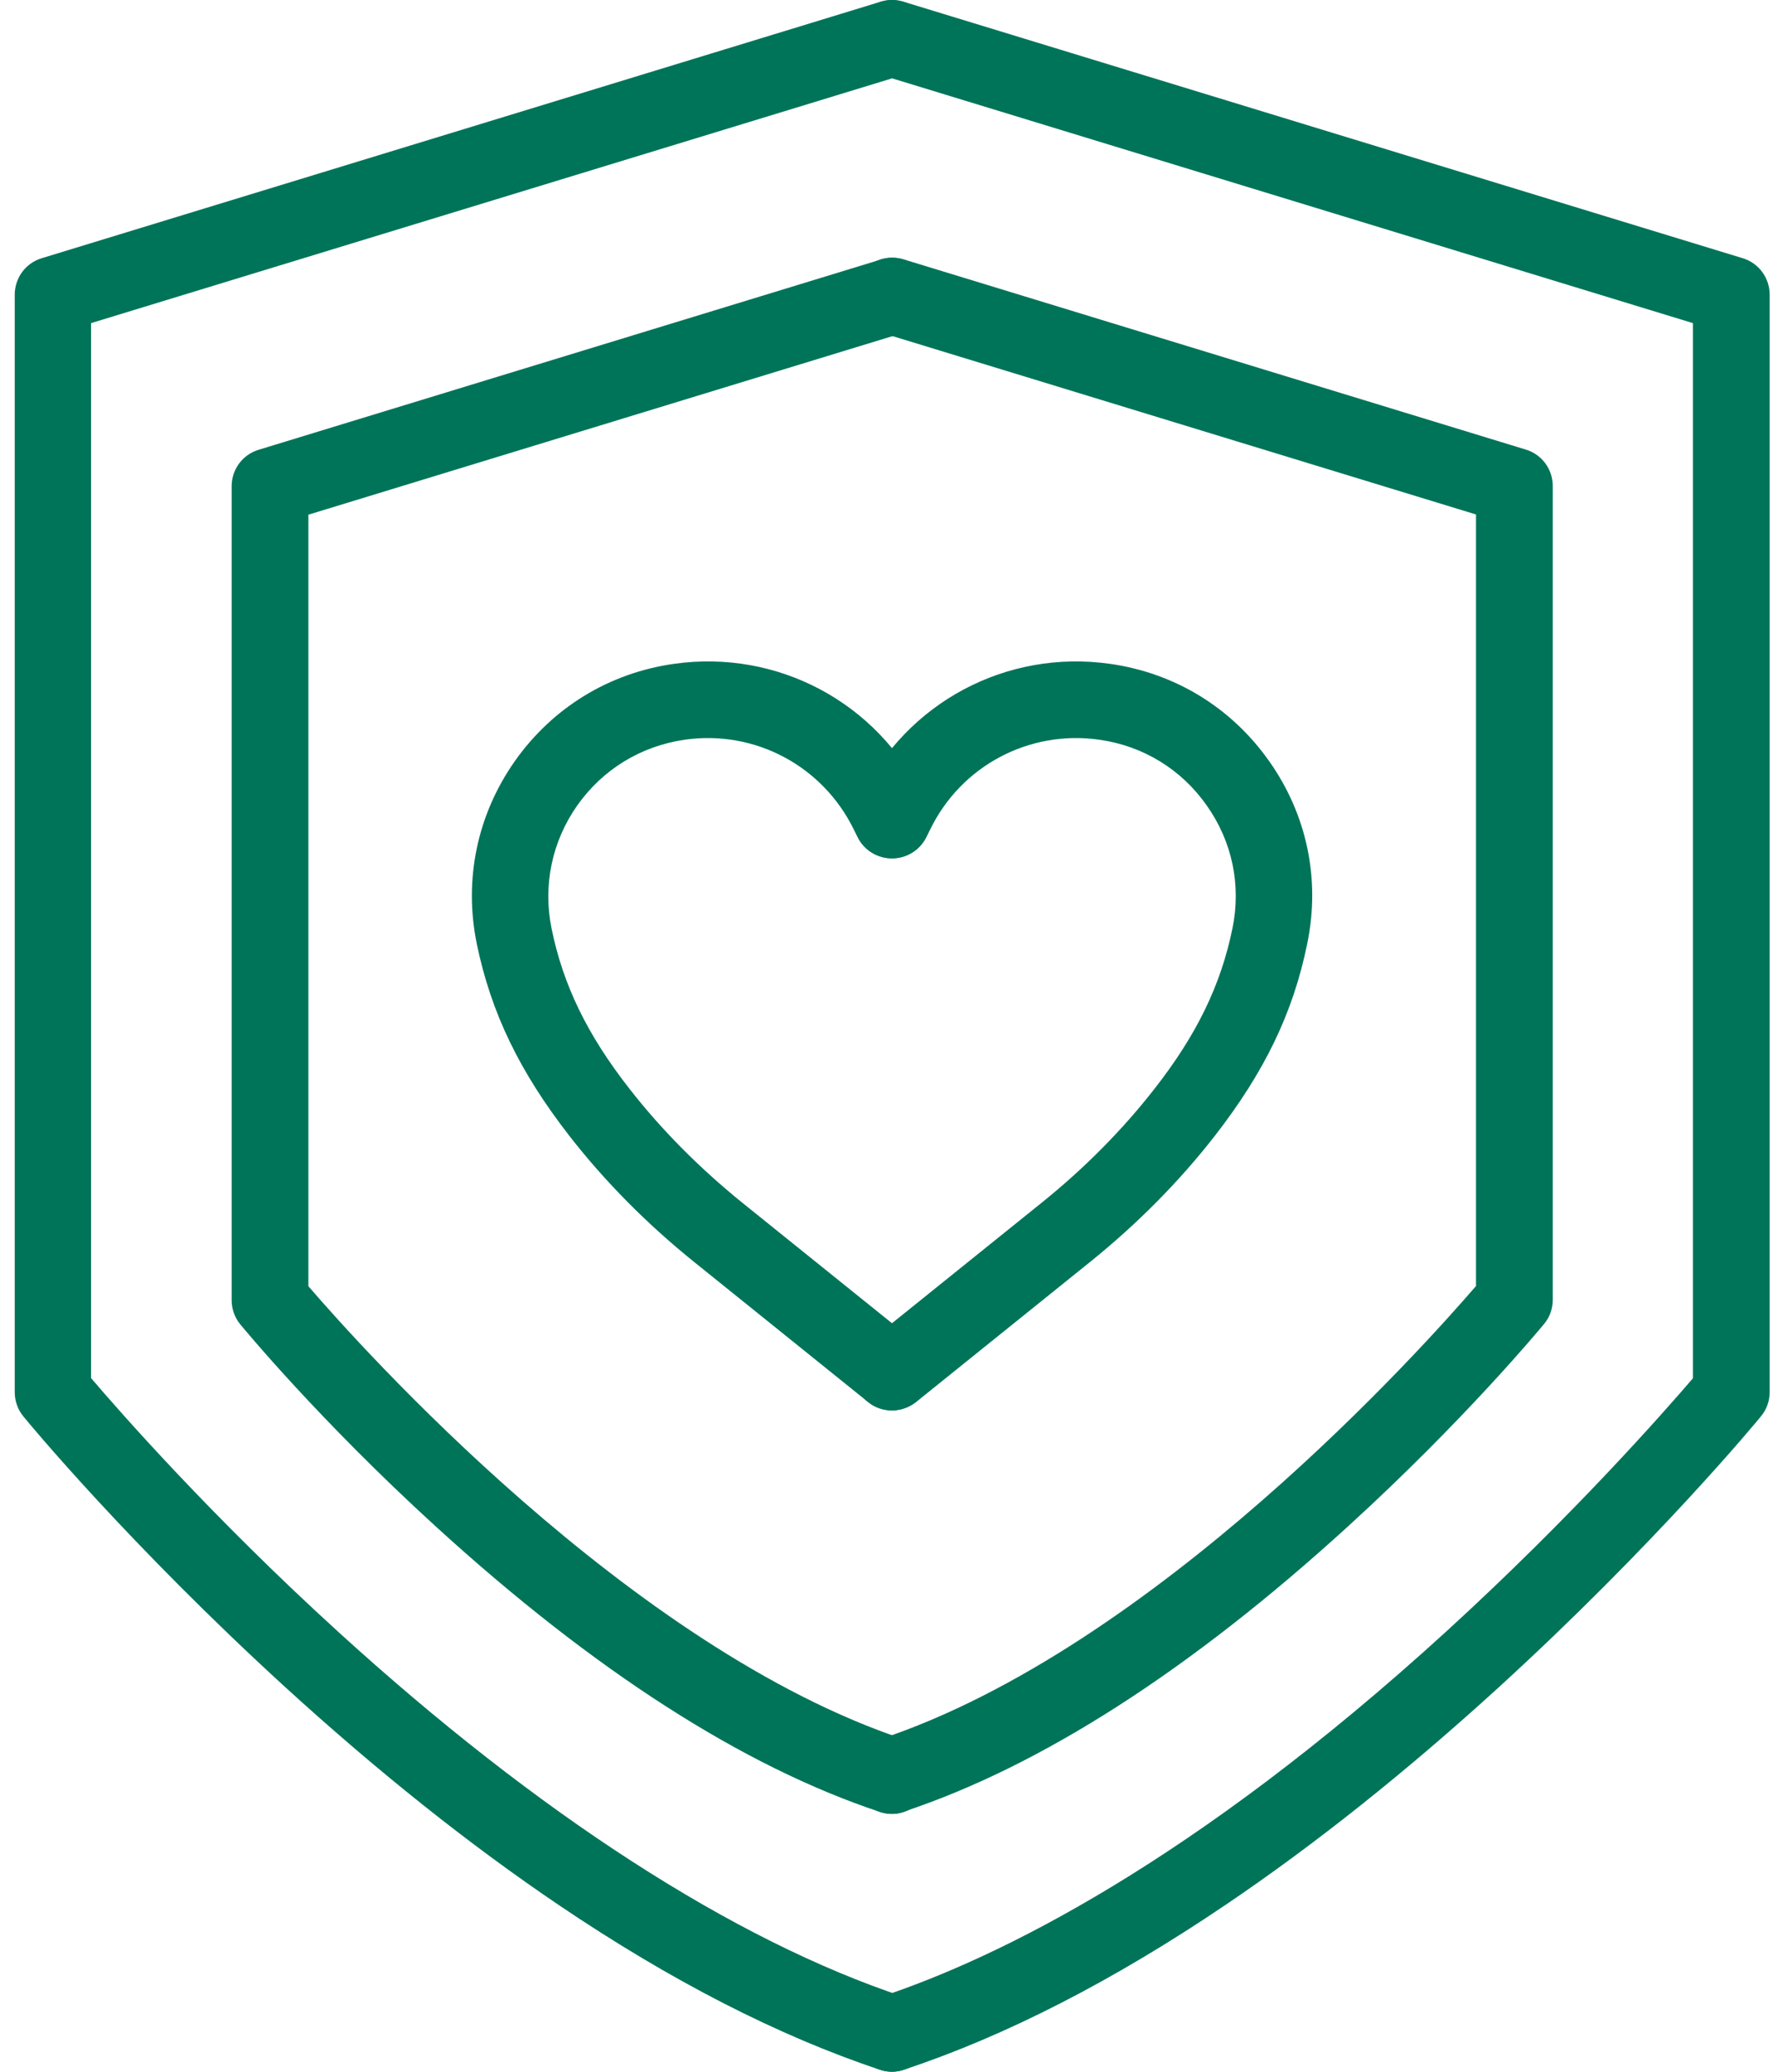
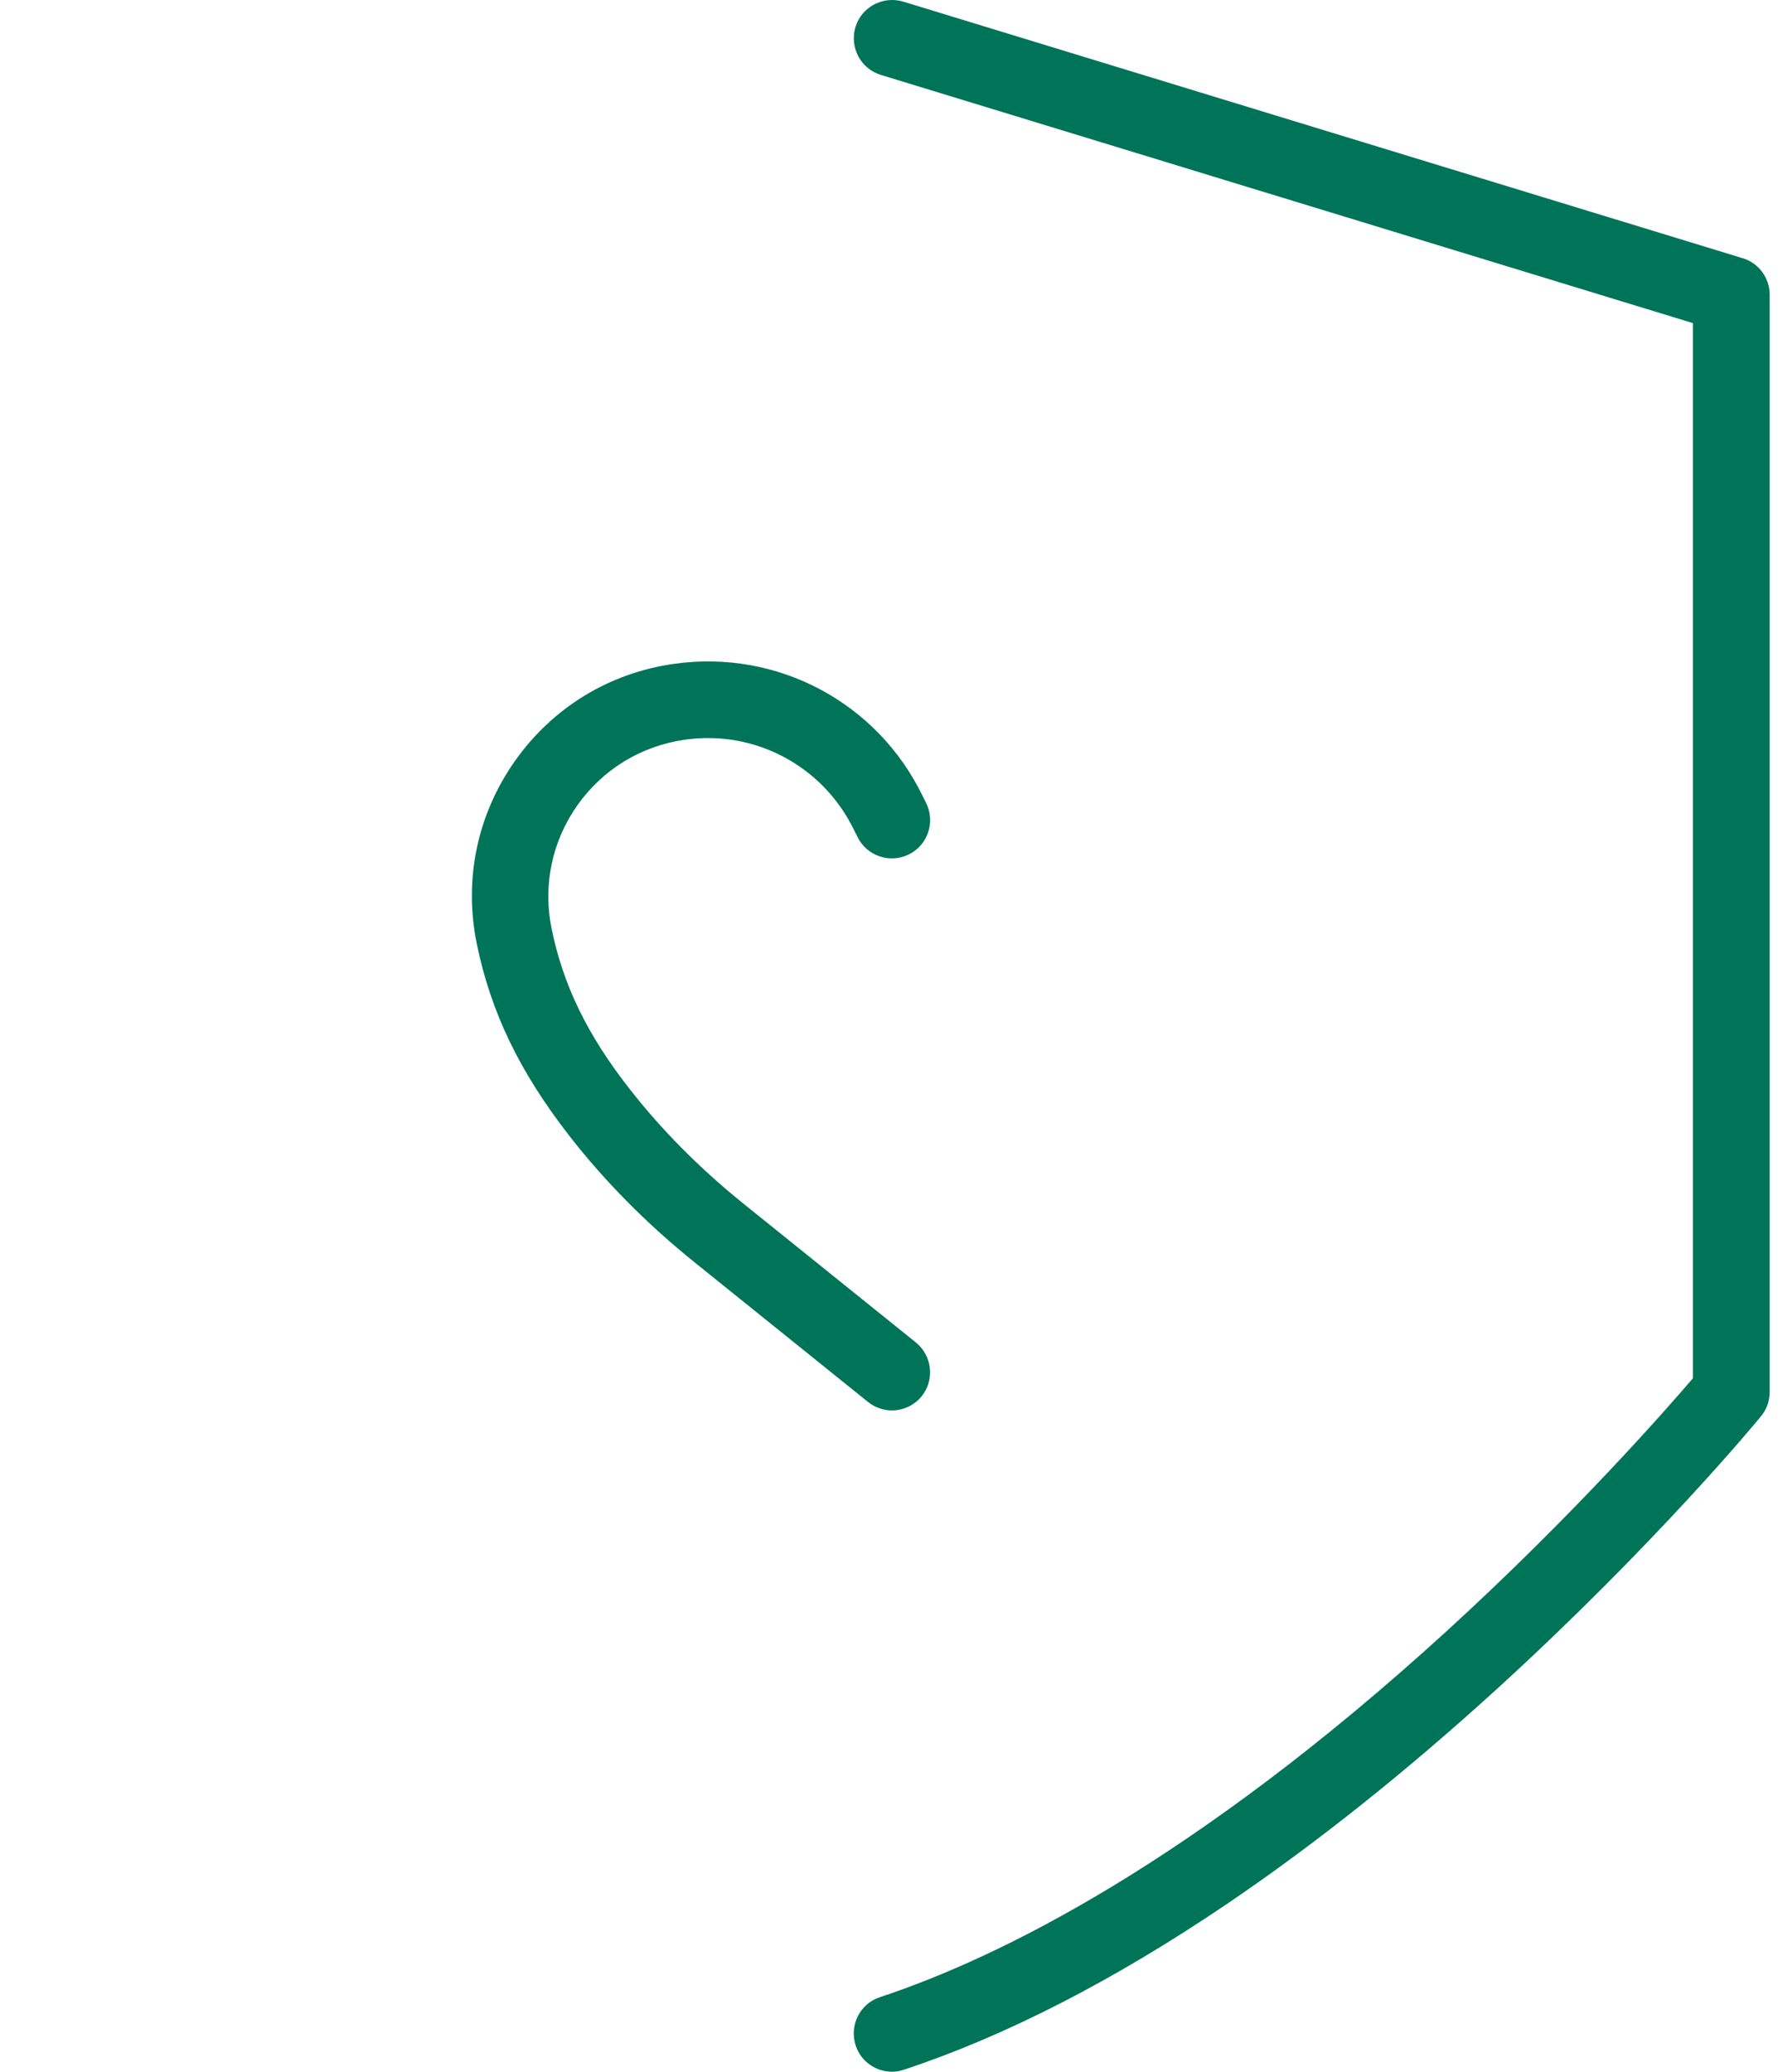
<svg xmlns="http://www.w3.org/2000/svg" width="103" height="120" viewBox="0 0 103 120" fill="none">
-   <path d="M51.673 105.066C51.445 105.066 51.204 105.028 50.976 104.952C43.034 102.317 34.383 96.756 25.25 88.422C18.498 82.266 14.103 76.933 13.926 76.718C13.596 76.325 13.419 75.818 13.419 75.311V28.166C13.419 27.19 14.052 26.329 14.99 26.05L51.039 15.03C52.205 14.675 53.446 15.334 53.813 16.5C54.168 17.665 53.509 18.906 52.344 19.273L17.865 29.812V74.501C20.842 77.959 36.485 95.477 52.395 100.759C53.56 101.139 54.181 102.406 53.801 103.558C53.471 104.47 52.597 105.066 51.673 105.066Z" fill="#007459" />
-   <path d="M51.673 105.066C50.748 105.066 49.874 104.483 49.57 103.546C49.19 102.38 49.811 101.126 50.976 100.746C66.886 95.464 82.529 77.946 85.506 74.488V29.8L51.027 19.261C49.861 18.906 49.203 17.665 49.557 16.487C49.912 15.322 51.153 14.663 52.331 15.018L88.381 26.038C89.319 26.316 89.952 27.178 89.952 28.153V75.286C89.952 75.805 89.775 76.299 89.445 76.692C89.255 76.92 84.86 82.24 78.108 88.396C68.976 96.731 60.312 102.292 52.382 104.927C52.141 105.028 51.901 105.066 51.673 105.066Z" fill="#007459" />
-   <path d="M51.673 120C51.445 120 51.204 119.962 50.976 119.886C45.111 117.935 38.854 114.731 32.356 110.335C27.201 106.852 21.893 102.621 16.56 97.757C7.504 89.486 1.601 82.354 1.36 82.05C1.031 81.658 0.854 81.151 0.854 80.644V17.07C0.854 16.094 1.487 15.233 2.424 14.954L51.027 0.096C52.192 -0.259 53.433 0.4 53.801 1.565C54.155 2.731 53.497 3.972 52.331 4.339L5.274 18.716V79.821C6.883 81.708 12.216 87.801 19.588 94.514C31.178 105.078 42.515 112.4 52.369 115.668C53.535 116.048 54.155 117.315 53.775 118.467C53.471 119.405 52.597 120 51.673 120Z" fill="#007459" />
  <path d="M51.673 120C50.748 120 49.874 119.417 49.57 118.48C49.19 117.315 49.811 116.061 50.976 115.681C57.854 113.401 69.14 107.865 83.808 94.476C91.155 87.763 96.463 81.708 98.071 79.834V18.716L51.027 4.339C49.861 3.985 49.203 2.743 49.557 1.565C49.912 0.4 51.153 -0.259 52.331 0.096L100.947 14.954C101.884 15.233 102.517 16.094 102.517 17.07V80.632C102.517 81.151 102.34 81.645 102.011 82.038C101.77 82.342 95.867 89.473 86.811 97.744C81.478 102.608 76.17 106.839 71.015 110.323C64.517 114.718 58.247 117.935 52.395 119.873C52.141 119.962 51.901 120 51.673 120Z" fill="#007459" />
  <path d="M51.673 81.696C51.179 81.696 50.697 81.531 50.279 81.202L40.209 73.095C37.473 70.891 35.041 68.433 32.989 65.799C30.101 62.087 28.442 58.655 27.619 54.665C26.859 50.941 27.644 47.191 29.823 44.088C32.014 40.984 35.282 38.983 39.044 38.451C45.035 37.602 50.824 40.681 53.459 46.127L53.661 46.532C54.194 47.635 53.737 48.965 52.636 49.497C51.533 50.029 50.203 49.573 49.672 48.471L49.469 48.065C47.67 44.367 43.731 42.264 39.665 42.846C37.131 43.214 34.927 44.556 33.445 46.647C31.976 48.737 31.444 51.27 31.951 53.778C32.622 57.059 34.015 59.934 36.473 63.075C38.322 65.444 40.513 67.648 42.983 69.65L53.053 77.756C54.004 78.529 54.156 79.922 53.395 80.872C52.965 81.404 52.319 81.696 51.673 81.696Z" fill="#007459" />
-   <path d="M51.673 81.696C51.027 81.696 50.381 81.417 49.95 80.872C49.178 79.922 49.33 78.529 50.292 77.756L60.362 69.65C62.832 67.661 65.024 65.444 66.873 63.075C69.33 59.934 70.724 57.059 71.395 53.778C71.914 51.27 71.382 48.737 69.9 46.647C68.431 44.556 66.214 43.201 63.681 42.846C59.615 42.264 55.663 44.367 53.877 48.065L53.674 48.471C53.142 49.573 51.812 50.029 50.71 49.497C49.608 48.965 49.152 47.635 49.684 46.532L49.887 46.127C52.522 40.681 58.323 37.602 64.302 38.451C68.064 38.983 71.332 40.984 73.523 44.088C75.715 47.191 76.5 50.941 75.727 54.665C74.916 58.655 73.257 62.087 70.369 65.799C68.317 68.433 65.885 70.891 63.149 73.095L53.079 81.202C52.648 81.531 52.167 81.696 51.673 81.696Z" fill="#007459" />
</svg>